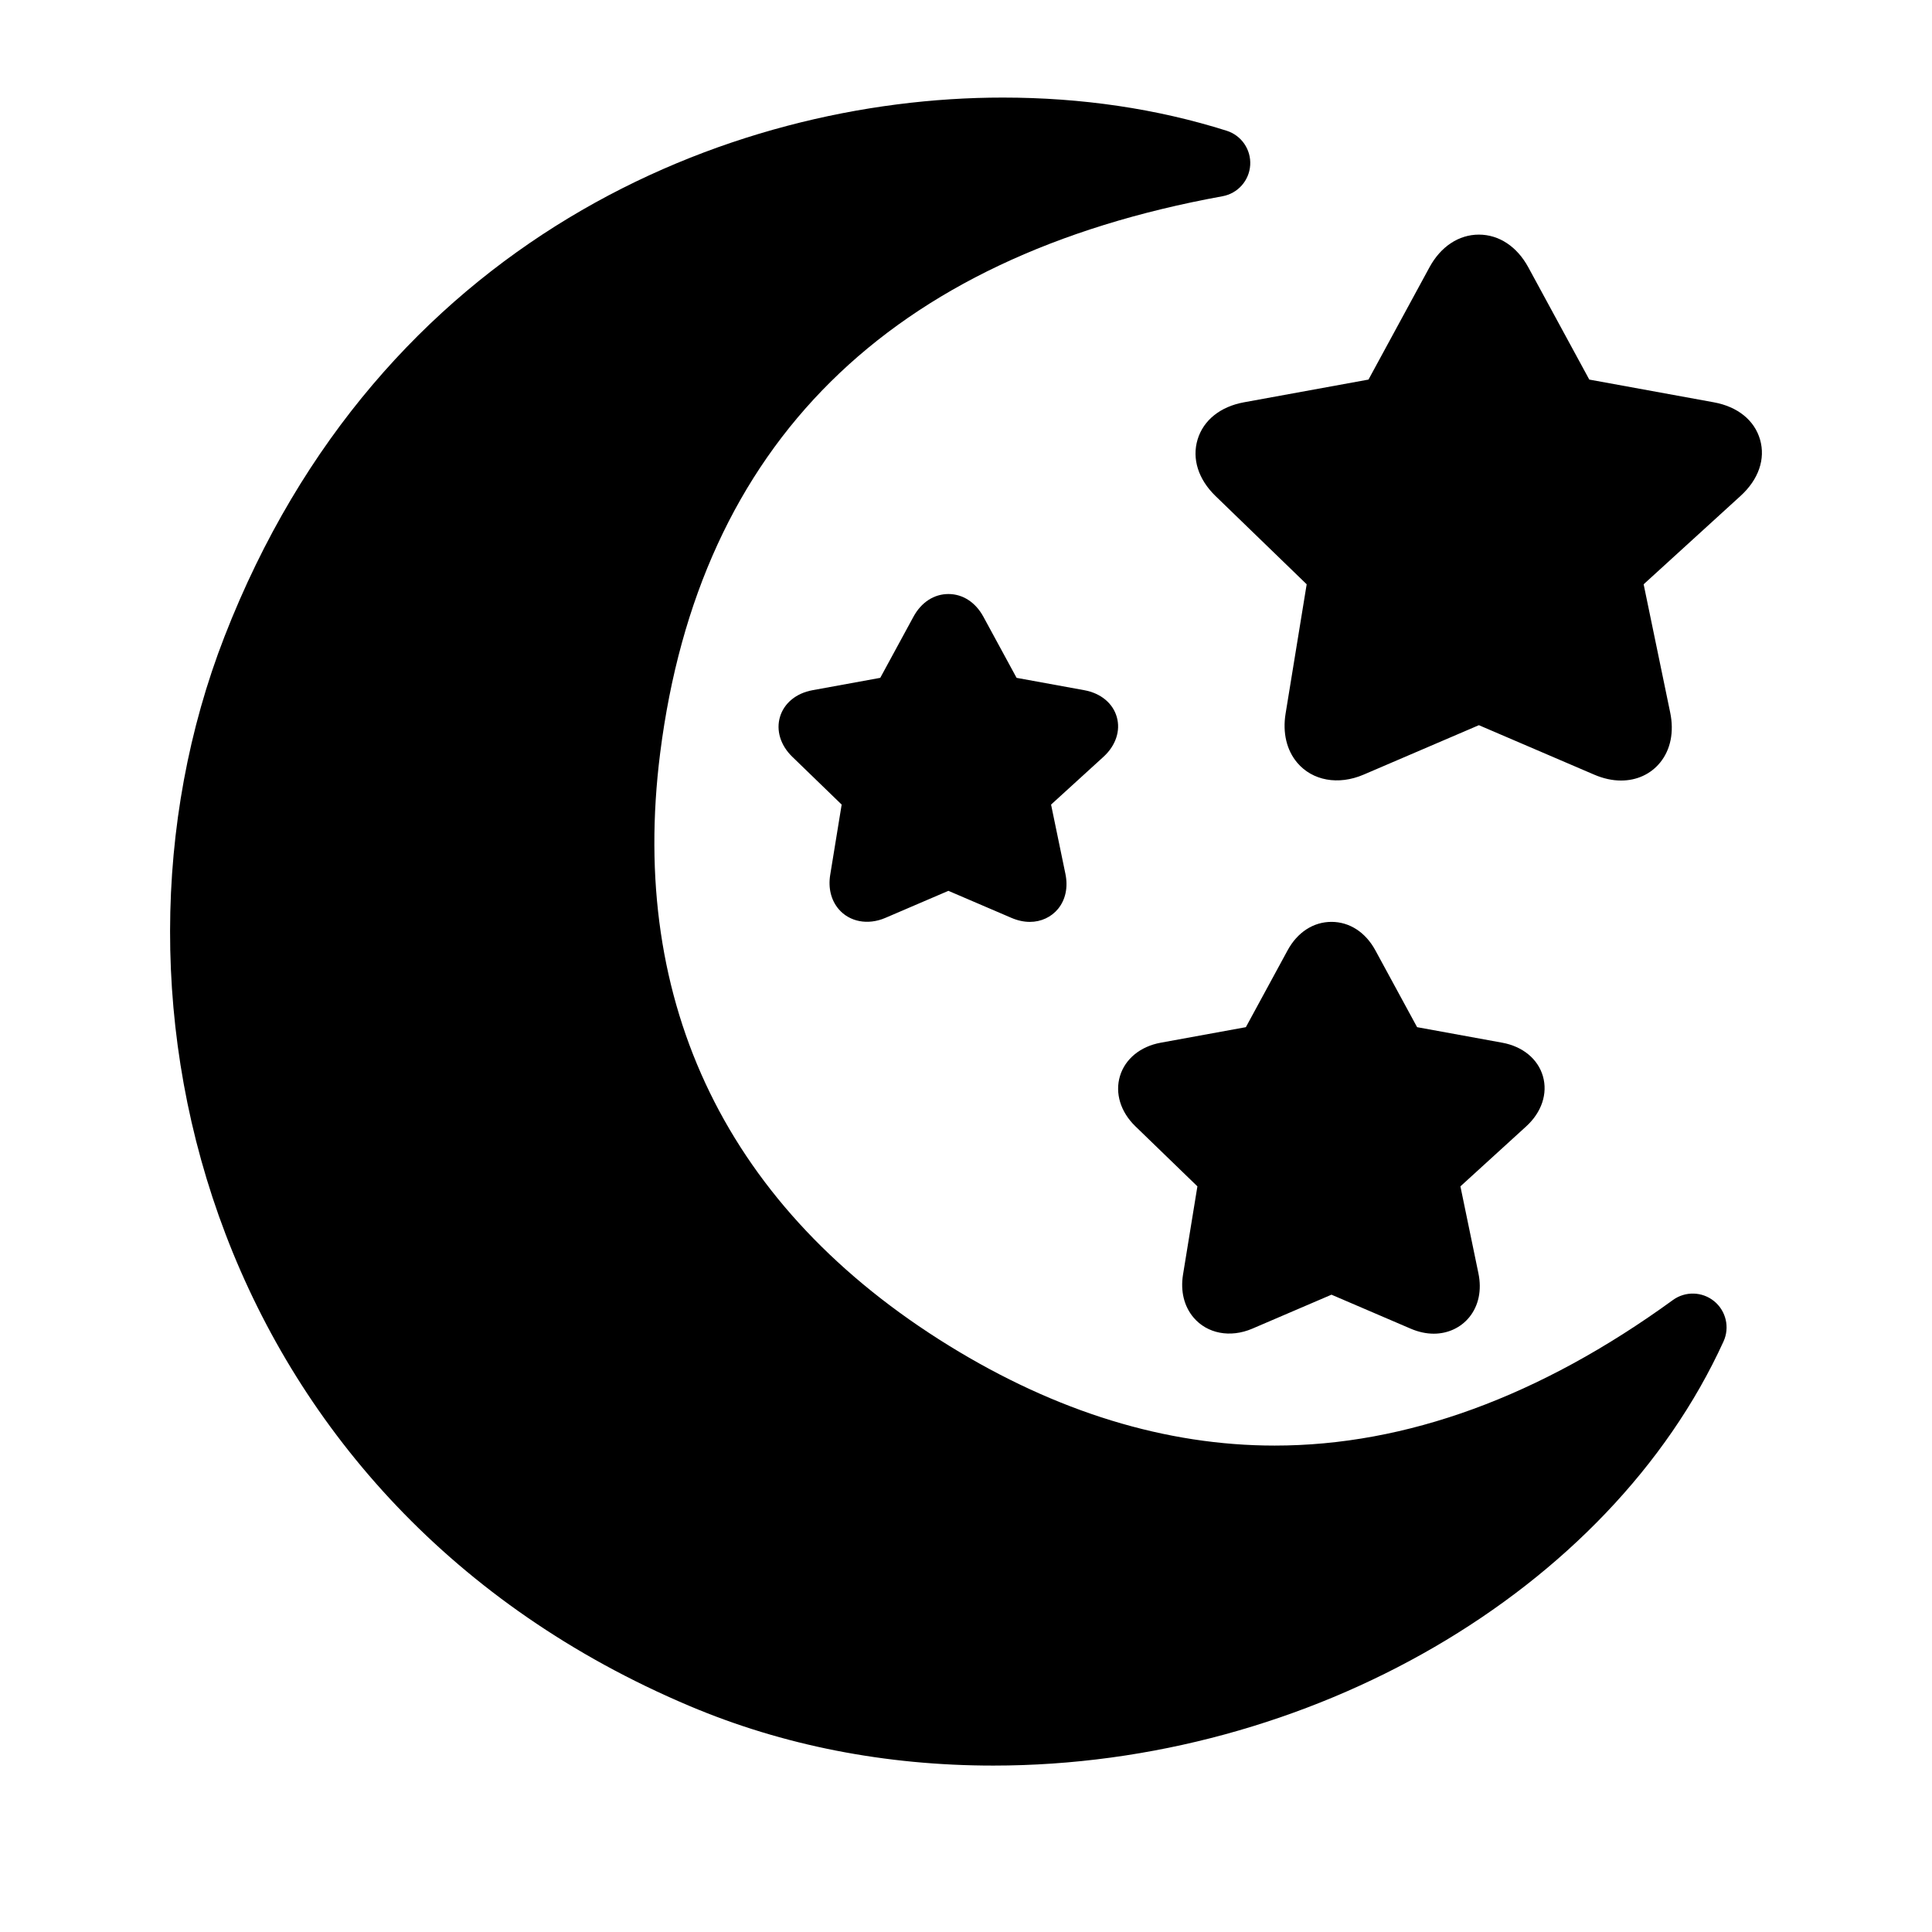
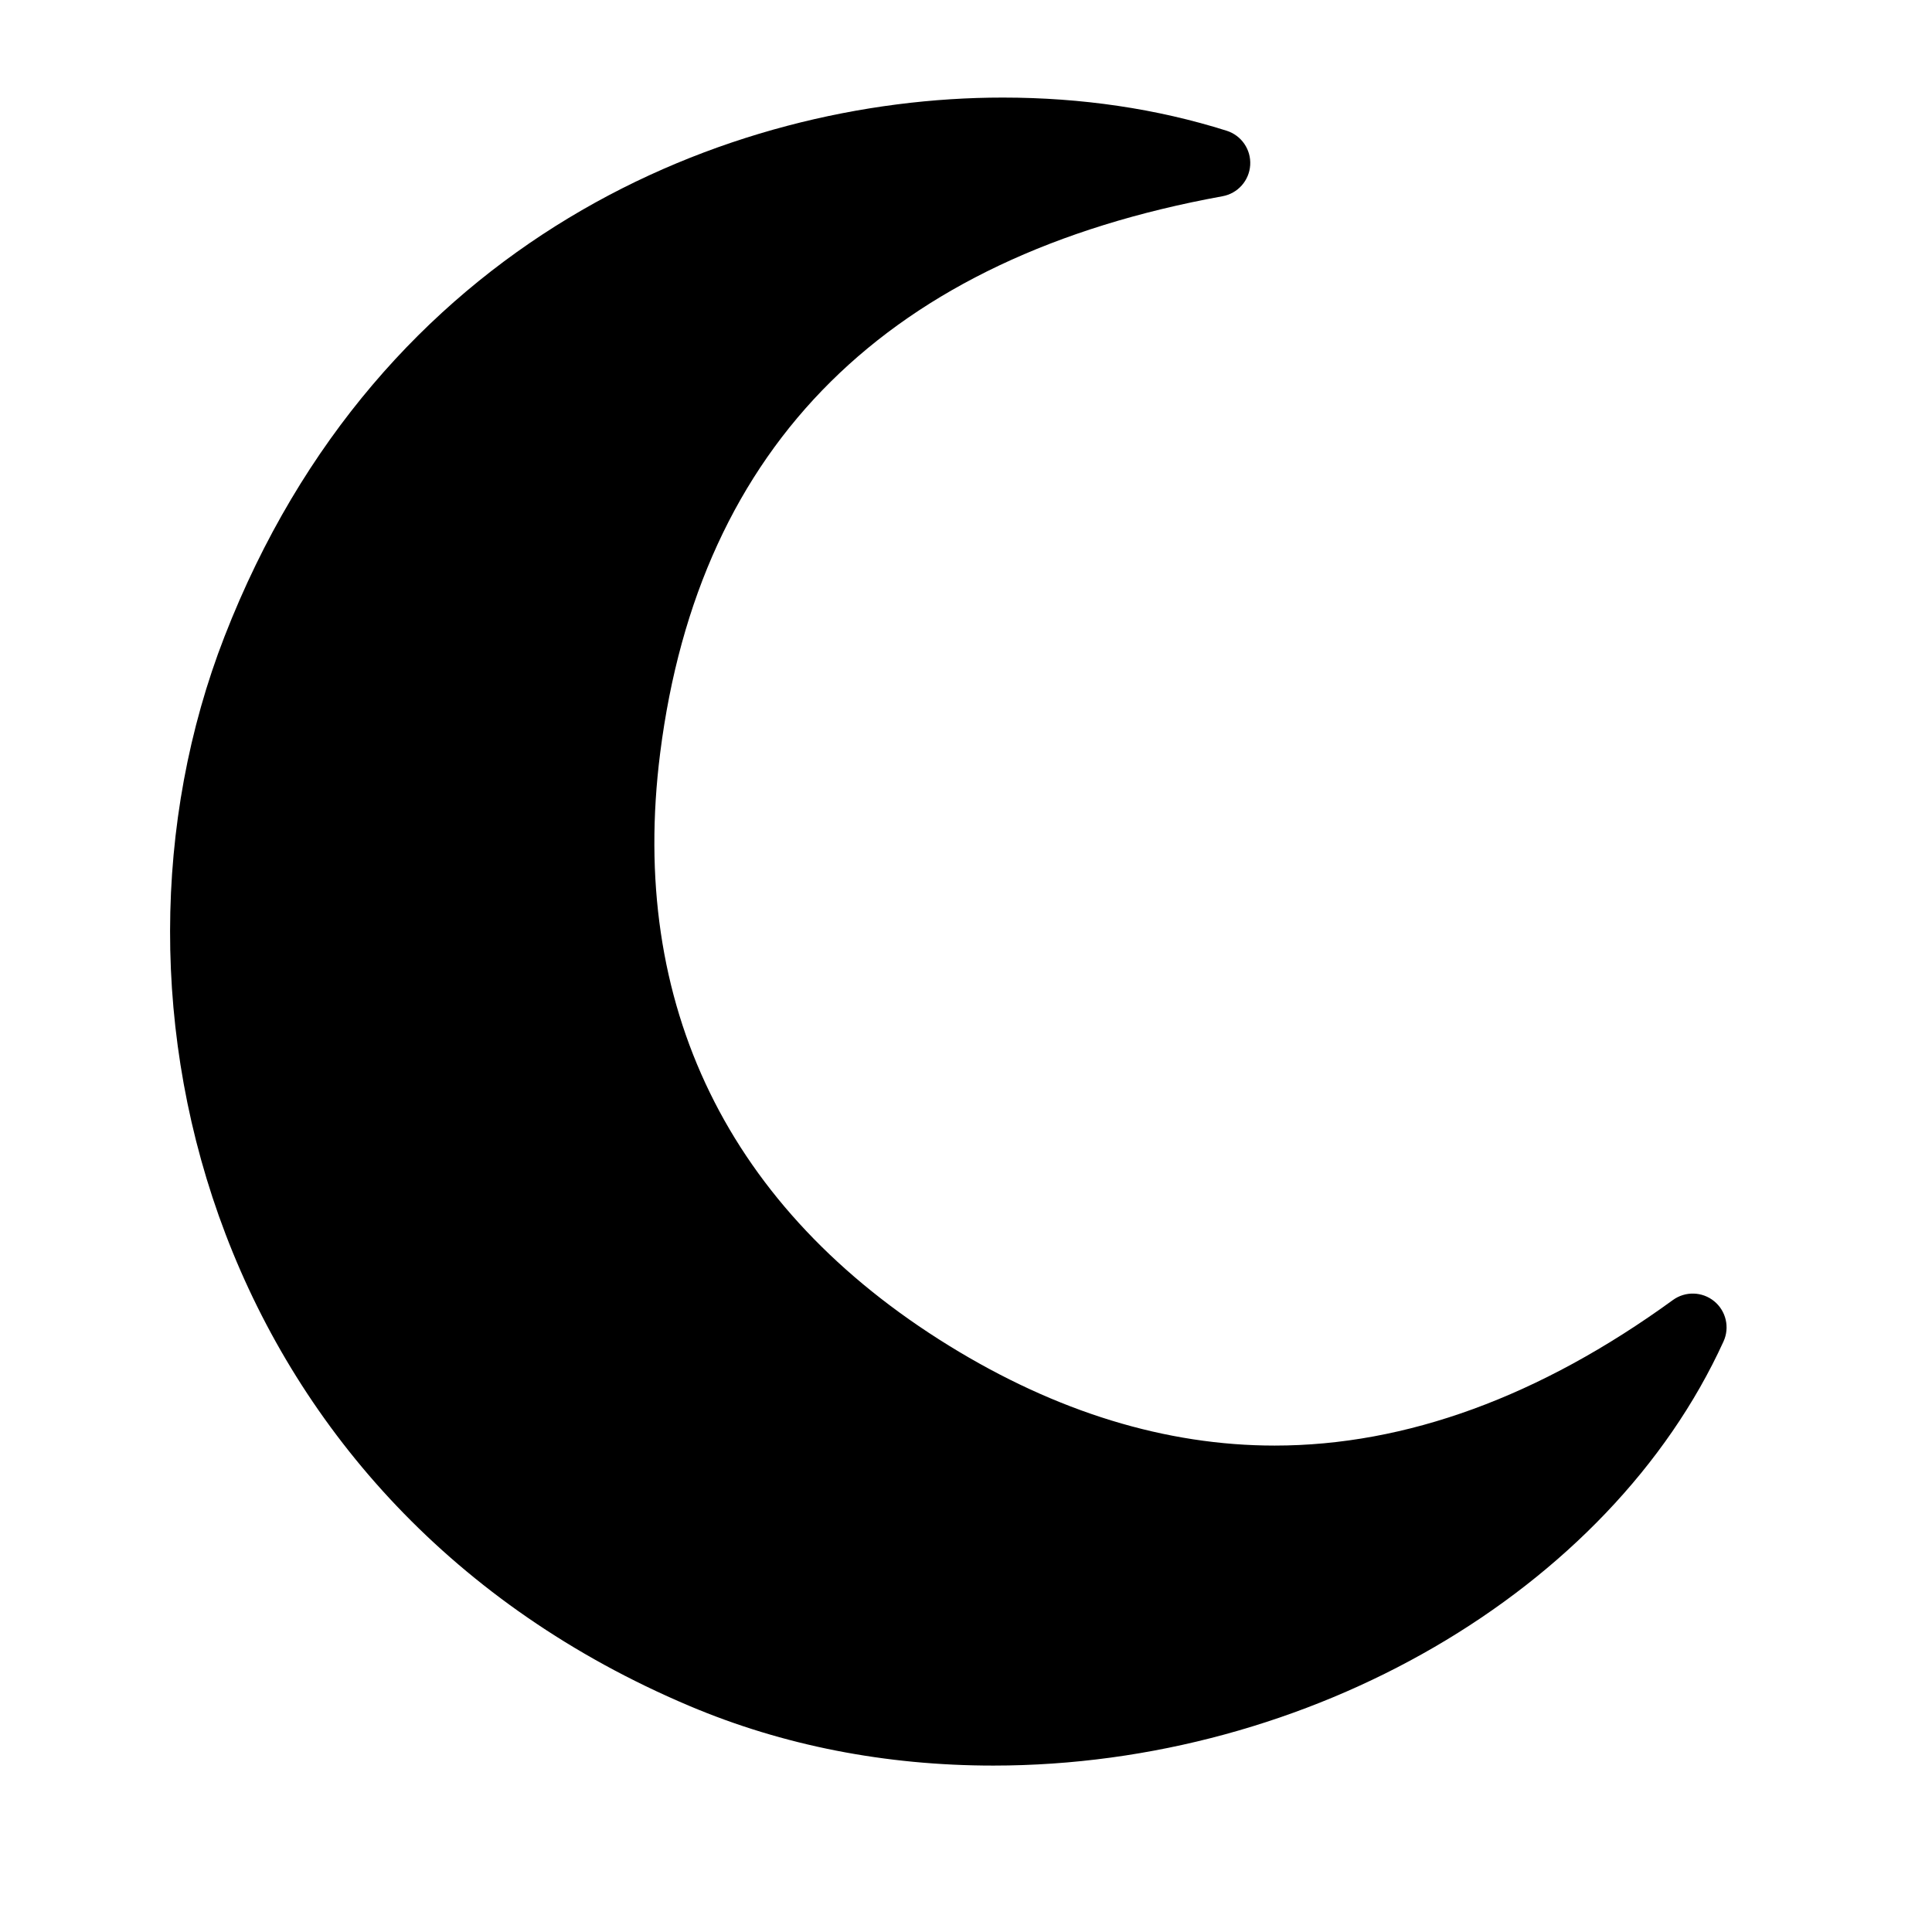
<svg xmlns="http://www.w3.org/2000/svg" version="1.1" id="Capa_1" x="0px" y="0px" viewBox="0 0 200 200" style="enable-background:new 0 0 200 200;" xml:space="preserve">
  <g>
    <path d="M71.357,176.593c9.695,4.1,20.285,6.179,31.476,6.179c32.712,0,63.794-18.056,75.586-43.908   c0.66-1.447,0.262-3.157-0.969-4.163s-2.986-1.056-4.272-0.122c-13.758,9.998-27.629,15.067-41.227,15.067   c-11.245,0-22.583-3.477-33.701-10.335c-22.865-14.104-33.208-35.317-29.911-61.347c4.048-31.963,23.634-51.359,58.214-57.649   c1.583-0.288,2.765-1.617,2.867-3.223s-0.905-3.074-2.439-3.558c-7.21-2.278-15.006-3.433-23.172-3.433   c-28.457,0-64.567,14.658-80.57,55.797C8.403,104.033,22.346,155.864,71.357,176.593z" />
-     <path d="M123.976,45.49c-0.605,1.996,0.071,4.131,1.855,5.859l9.436,9.136l-2.183,13.39c-0.323,1.982,0.108,3.791,1.215,5.093   c1.565,1.841,4.237,2.347,6.861,1.222l11.934-5.119l11.934,5.119c0.946,0.406,1.883,0.612,2.785,0.611   c1.63,0,3.068-0.663,4.047-1.866c1.084-1.333,1.453-3.17,1.038-5.174l-2.749-13.276l10.045-9.159   c1.852-1.689,2.584-3.808,2.008-5.814c-0.576-2.006-2.32-3.415-4.785-3.865l-12.894-2.353l-6.312-11.62   c-1.169-2.152-3.034-3.386-5.117-3.386s-3.948,1.234-5.117,3.386l-6.312,11.62l-12.894,2.353   C126.33,42.094,124.581,43.494,123.976,45.49z" />
-     <path d="M159.724,111.416c-0.514-1.789-2.088-3.088-4.21-3.475l-8.817-1.609l-4.318-7.95c-1.018-1.875-2.675-2.95-4.545-2.95   c-1.87,0-3.527,1.075-4.544,2.95l-4.318,7.95l-8.816,1.609c-2.101,0.383-3.677,1.671-4.215,3.445   c-0.538,1.774,0.057,3.721,1.592,5.206l6.422,6.218l-1.488,9.13c-0.28,1.715,0.109,3.299,1.095,4.458   c1.403,1.65,3.785,2.125,6.072,1.146l8.201-3.518l8.201,3.518c0.803,0.344,1.608,0.519,2.391,0.519   c1.453,0,2.792-0.621,3.673-1.704c0.97-1.192,1.307-2.805,0.947-4.542l-1.865-9.006l6.816-6.214   C159.592,115.142,160.237,113.205,159.724,111.416z" />
-     <path d="M115.608,74.218c-0.409-1.424-1.662-2.458-3.352-2.767l-7.02-1.281l-3.438-6.329c-0.811-1.492-2.13-2.348-3.618-2.348   c-1.489,0-2.808,0.856-3.618,2.348l-3.438,6.329l-7.019,1.281c-1.673,0.305-2.927,1.33-3.356,2.743   c-0.428,1.413,0.046,2.962,1.267,4.145l5.113,4.951l-1.185,7.269c-0.223,1.366,0.087,2.626,0.872,3.549   c1.117,1.314,3.013,1.692,4.834,0.912l6.529-2.801l6.53,2.801c0.64,0.274,1.28,0.413,1.903,0.413c1.156,0,2.222-0.495,2.925-1.357   c0.772-0.949,1.041-2.233,0.754-3.616l-1.485-7.17l5.427-4.948C115.503,77.184,116.017,75.642,115.608,74.218z" />
  </g>
</svg>